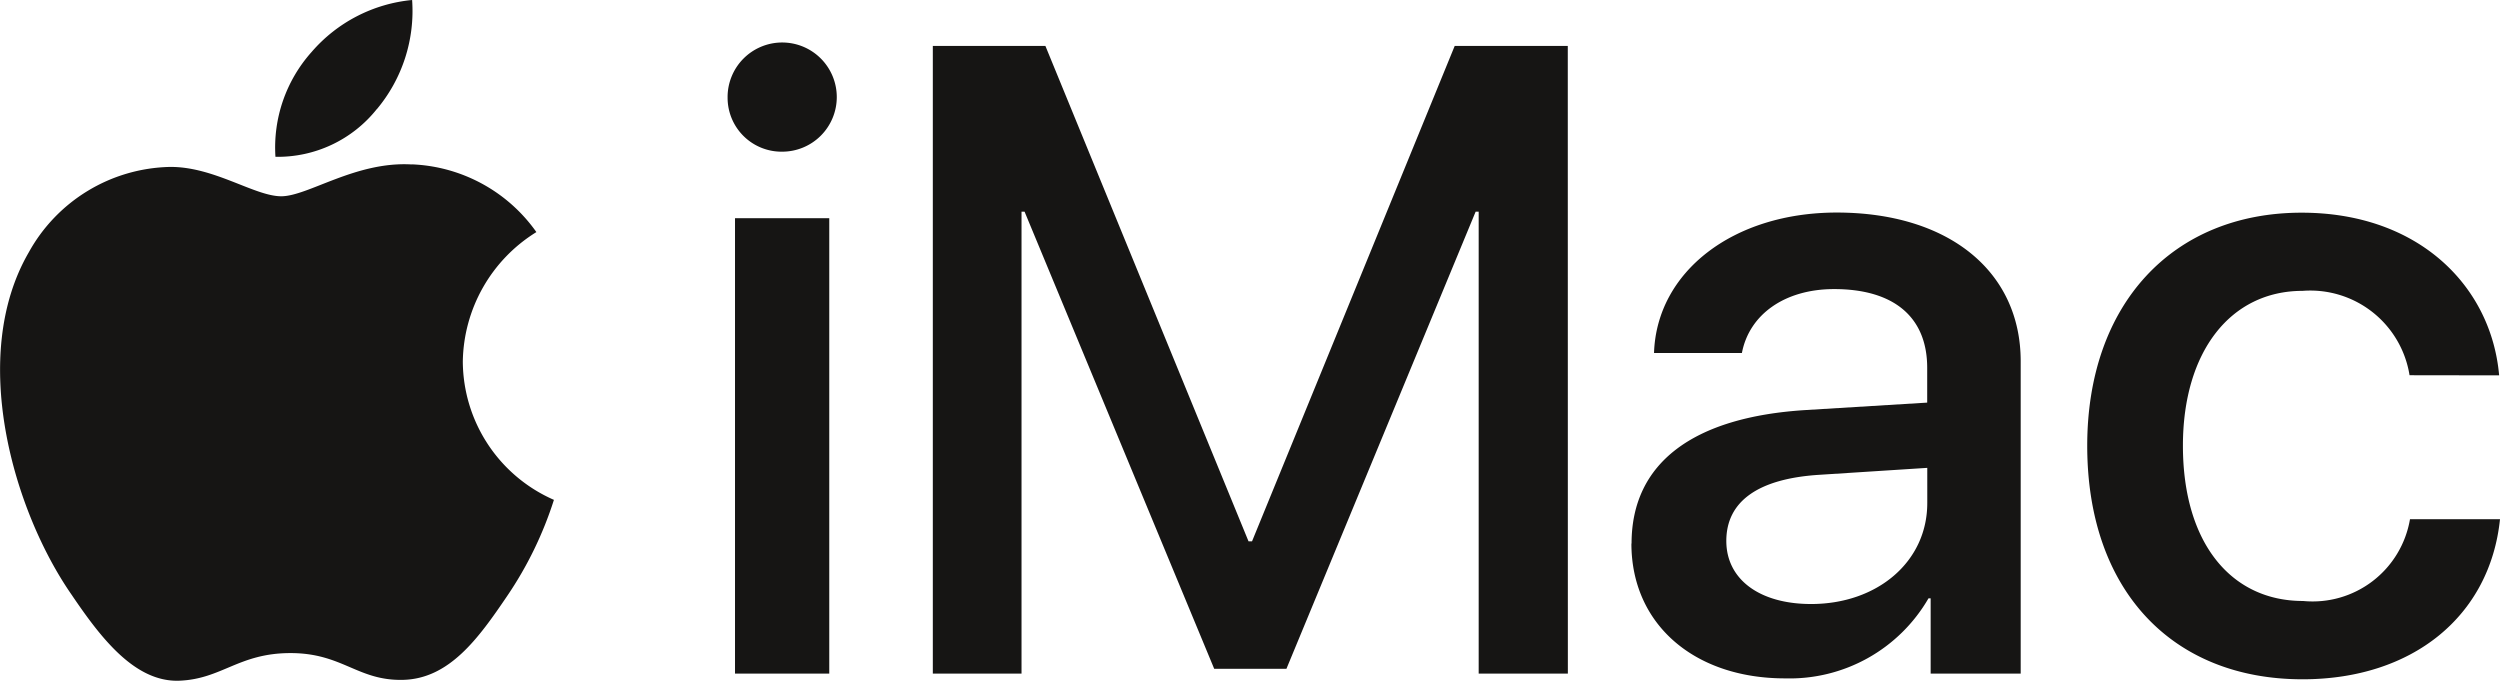
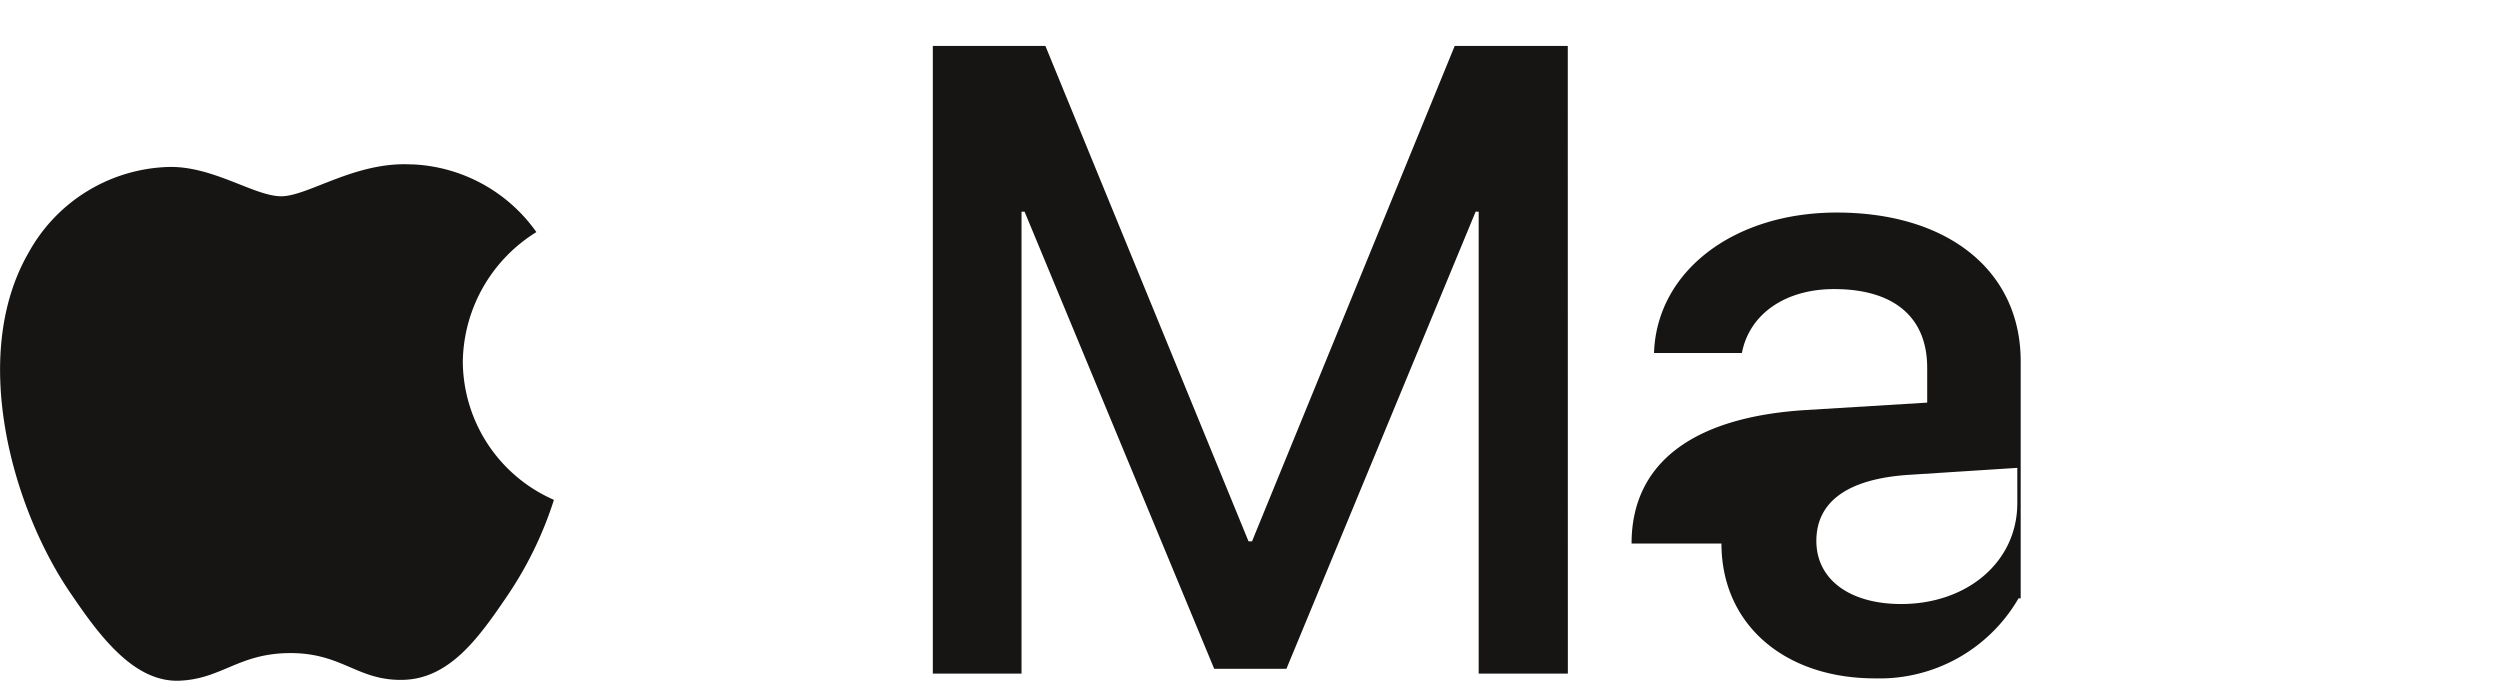
<svg xmlns="http://www.w3.org/2000/svg" width="95.482" height="26" viewBox="0 0 95.482 26">
  <defs>
    <clipPath id="clip-path">
      <rect id="Rectangle_846" data-name="Rectangle 846" width="95.482" height="26" transform="translate(0 0)" fill="none" />
    </clipPath>
  </defs>
  <g id="Group_659" data-name="Group 659" transform="translate(0 0)">
    <g id="Group_658" data-name="Group 658" transform="translate(0 0)" clip-path="url(#clip-path)">
-       <path id="Path_1240" data-name="Path 1240" d="M84.69,7.191a2.085,2.085,0,1,1,2.076,2.06,2.06,2.06,0,0,1-2.076-2.06m.283,4.6h3.6V29.185h-3.6Z" transform="translate(-56.901 -3.458)" fill="#161514" />
      <path id="Path_1241" data-name="Path 1241" d="M132.834,29.321h-3.406V11.678h-.116l-7.227,17.46h-2.758l-7.243-17.46h-.116V29.321H108.58V5.349h4.3l7.758,18.921h.133l7.741-18.921h4.319Z" transform="translate(-72.953 -3.594)" fill="#161514" />
-       <path id="Path_1242" data-name="Path 1242" d="M189.9,37.383c0-3.073,2.342-4.834,6.662-5.1L201.191,32V30.671c0-1.944-1.279-3.007-3.555-3.007-1.878,0-3.24.963-3.522,2.442h-3.356c.1-3.107,3.024-5.365,6.977-5.365,4.253,0,7.027,2.226,7.027,5.681V42.35h-3.439V39.476h-.083a6.128,6.128,0,0,1-5.482,3.056c-3.455,0-5.864-2.06-5.864-5.15m11.3-1.545V34.492l-4.137.266c-2.325.15-3.538,1.014-3.538,2.525,0,1.462,1.263,2.409,3.239,2.409,2.525,0,4.436-1.611,4.436-3.854" transform="translate(-127.586 -16.623)" fill="#161514" />
-       <path id="Path_1243" data-name="Path 1243" d="M255.259,30.954a3.837,3.837,0,0,0-4.087-3.222c-2.741,0-4.568,2.309-4.568,5.914,0,3.721,1.844,5.93,4.585,5.93a3.771,3.771,0,0,0,4.087-3.123h3.438c-.382,3.688-3.322,6.114-7.542,6.114-4.967,0-8.223-3.389-8.223-8.921,0-5.4,3.256-8.9,8.19-8.9,4.469,0,7.243,2.807,7.542,6.213Z" transform="translate(-163.232 -16.623)" fill="#161514" />
-       <path id="Path_1244" data-name="Path 1244" d="M35.875,4.167A5.845,5.845,0,0,0,37.22,0a5.8,5.8,0,0,0-3.842,1.989,5.473,5.473,0,0,0-1.378,4,4.836,4.836,0,0,0,3.875-1.827" transform="translate(-21.48 0)" fill="#161514" />
+       <path id="Path_1242" data-name="Path 1242" d="M189.9,37.383c0-3.073,2.342-4.834,6.662-5.1L201.191,32V30.671c0-1.944-1.279-3.007-3.555-3.007-1.878,0-3.24.963-3.522,2.442h-3.356c.1-3.107,3.024-5.365,6.977-5.365,4.253,0,7.027,2.226,7.027,5.681V42.35V39.476h-.083a6.128,6.128,0,0,1-5.482,3.056c-3.455,0-5.864-2.06-5.864-5.15m11.3-1.545V34.492l-4.137.266c-2.325.15-3.538,1.014-3.538,2.525,0,1.462,1.263,2.409,3.239,2.409,2.525,0,4.436-1.611,4.436-3.854" transform="translate(-127.586 -16.623)" fill="#161514" />
      <path id="Path_1245" data-name="Path 1245" d="M15.724,19.126c-2.14-.128-3.96,1.215-4.982,1.215s-2.588-1.15-4.28-1.12A6.312,6.312,0,0,0,1.1,22.481c-2.3,3.963-.607,9.842,1.629,13.07,1.086,1.6,2.395,3.355,4.119,3.292,1.629-.064,2.268-1.055,4.248-1.055s2.554,1.055,4.279,1.023c1.789-.032,2.907-1.6,3.993-3.2a14.18,14.18,0,0,0,1.788-3.675,5.8,5.8,0,0,1-3.48-5.273,5.915,5.915,0,0,1,2.81-4.954,6.119,6.119,0,0,0-4.759-2.587" transform="translate(0 -12.845)" fill="#161514" />
    </g>
  </g>
</svg>